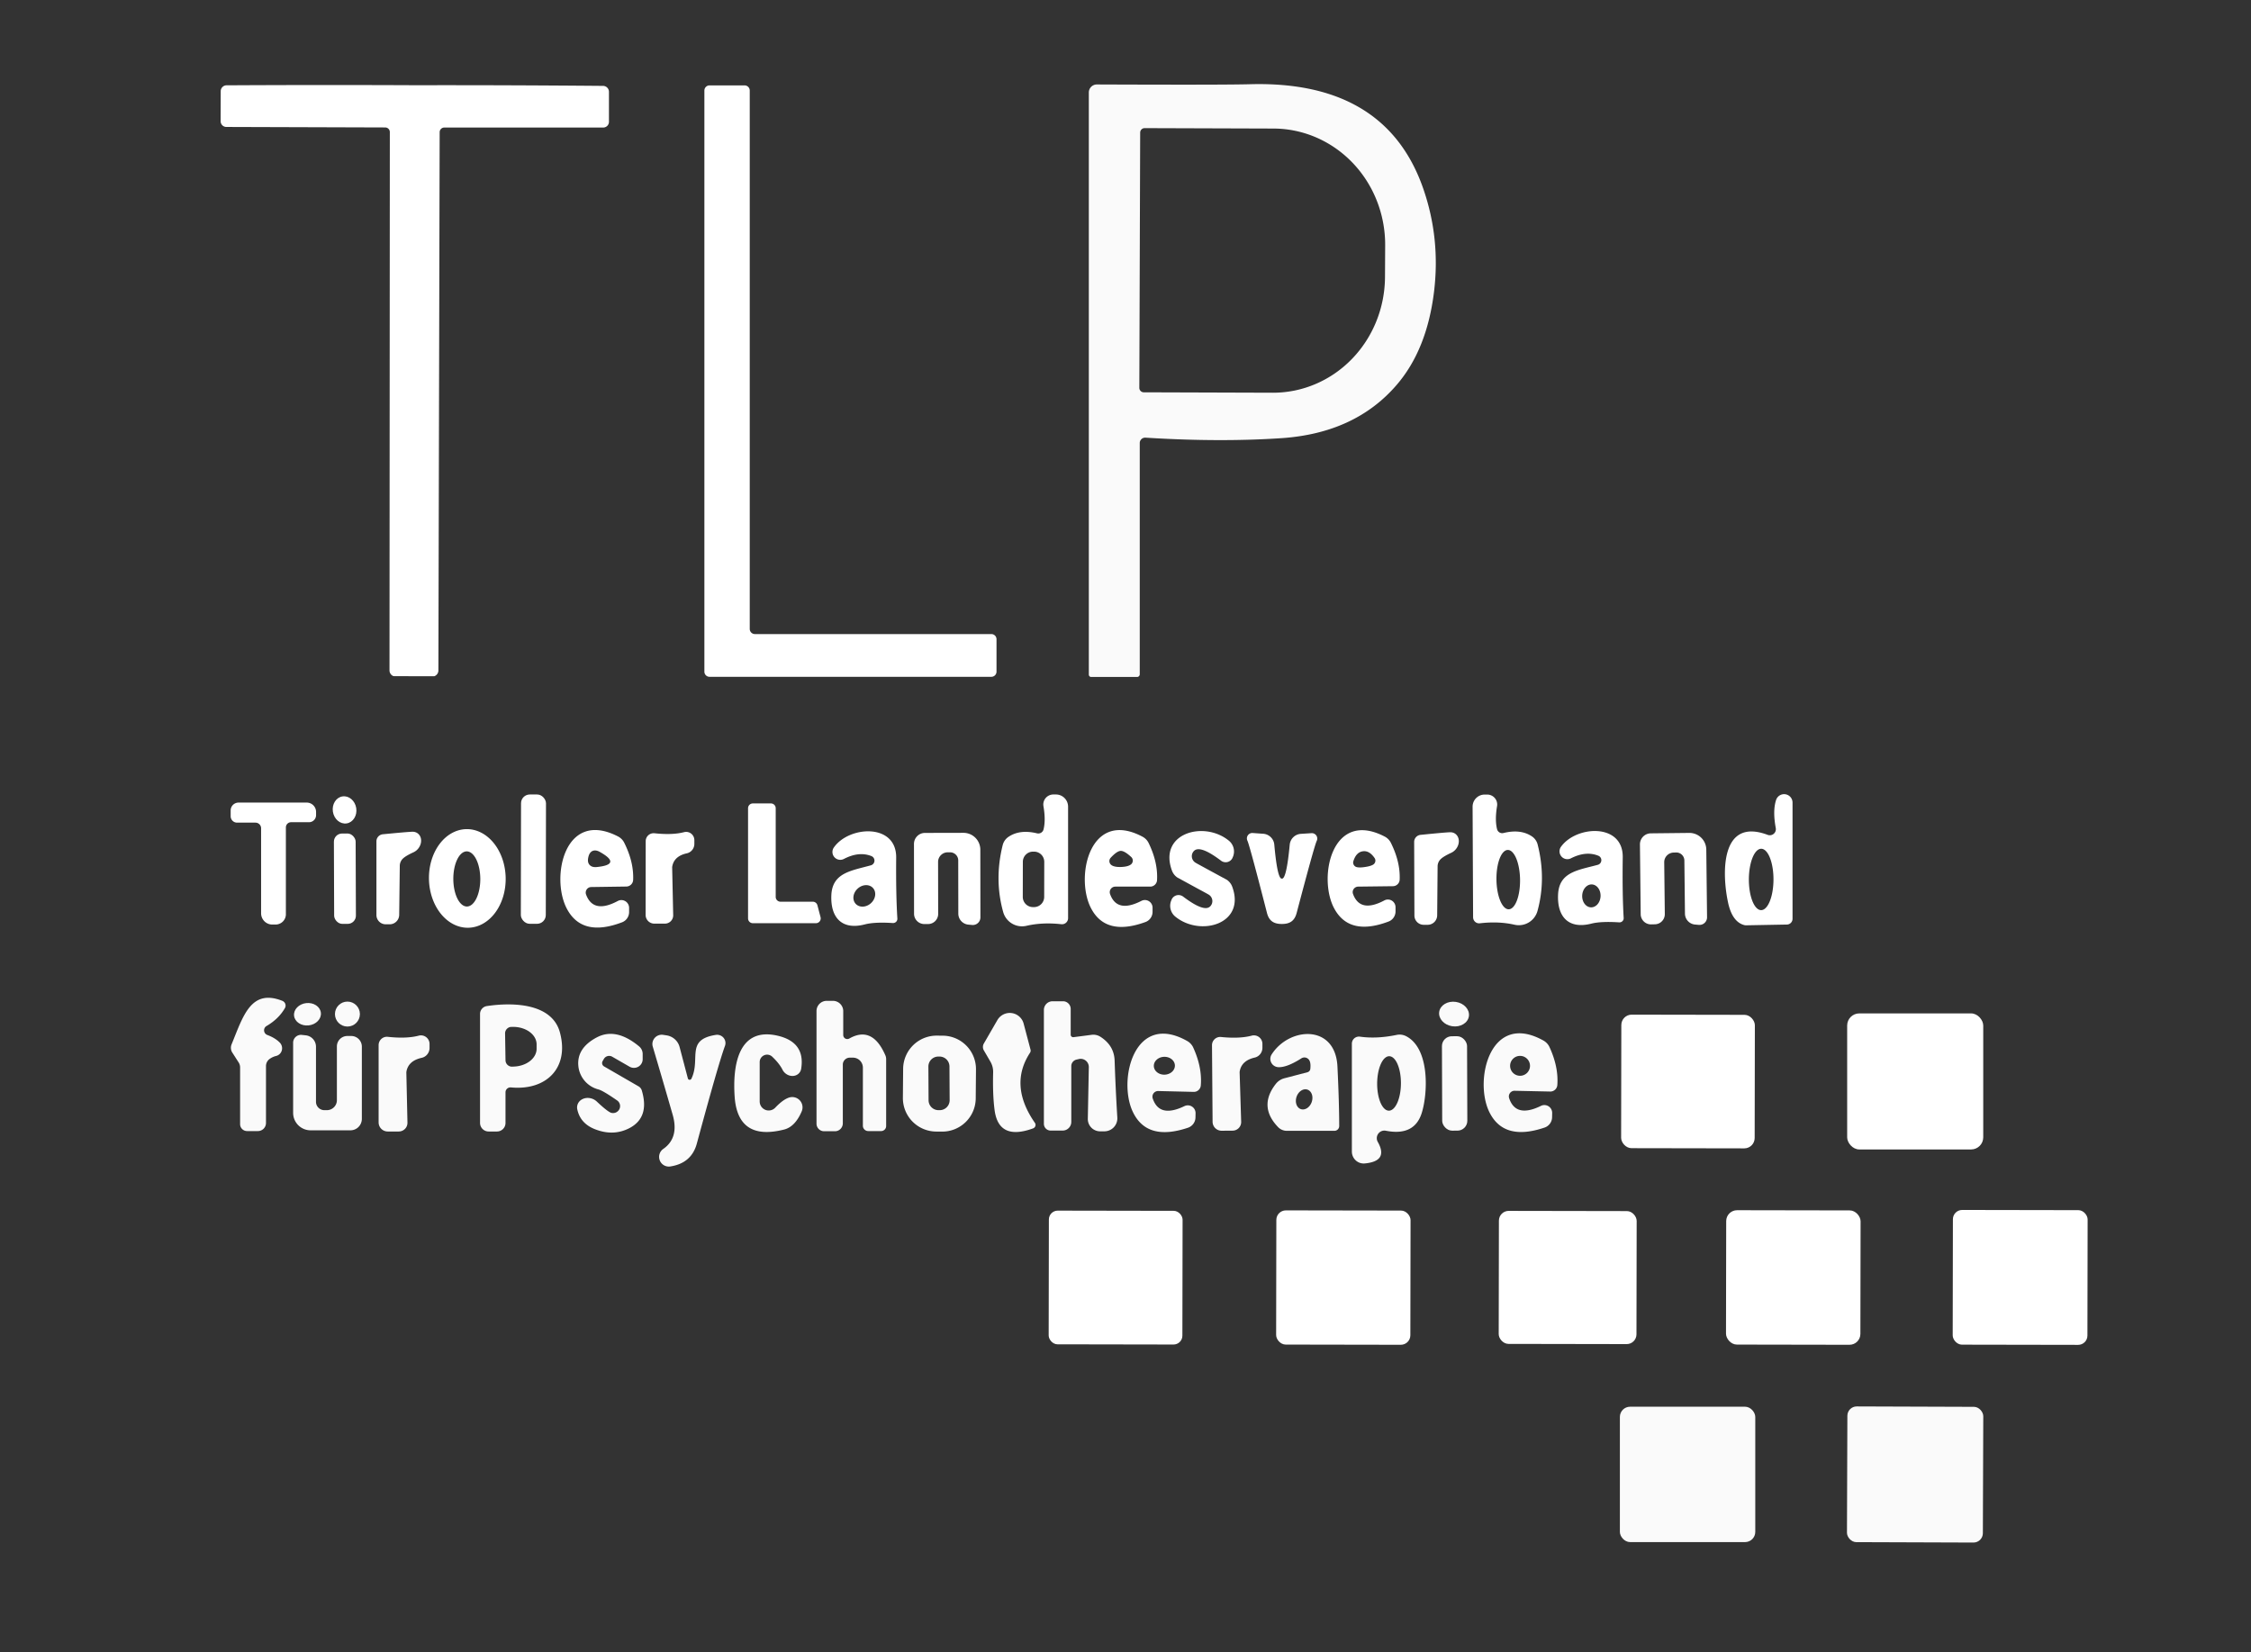
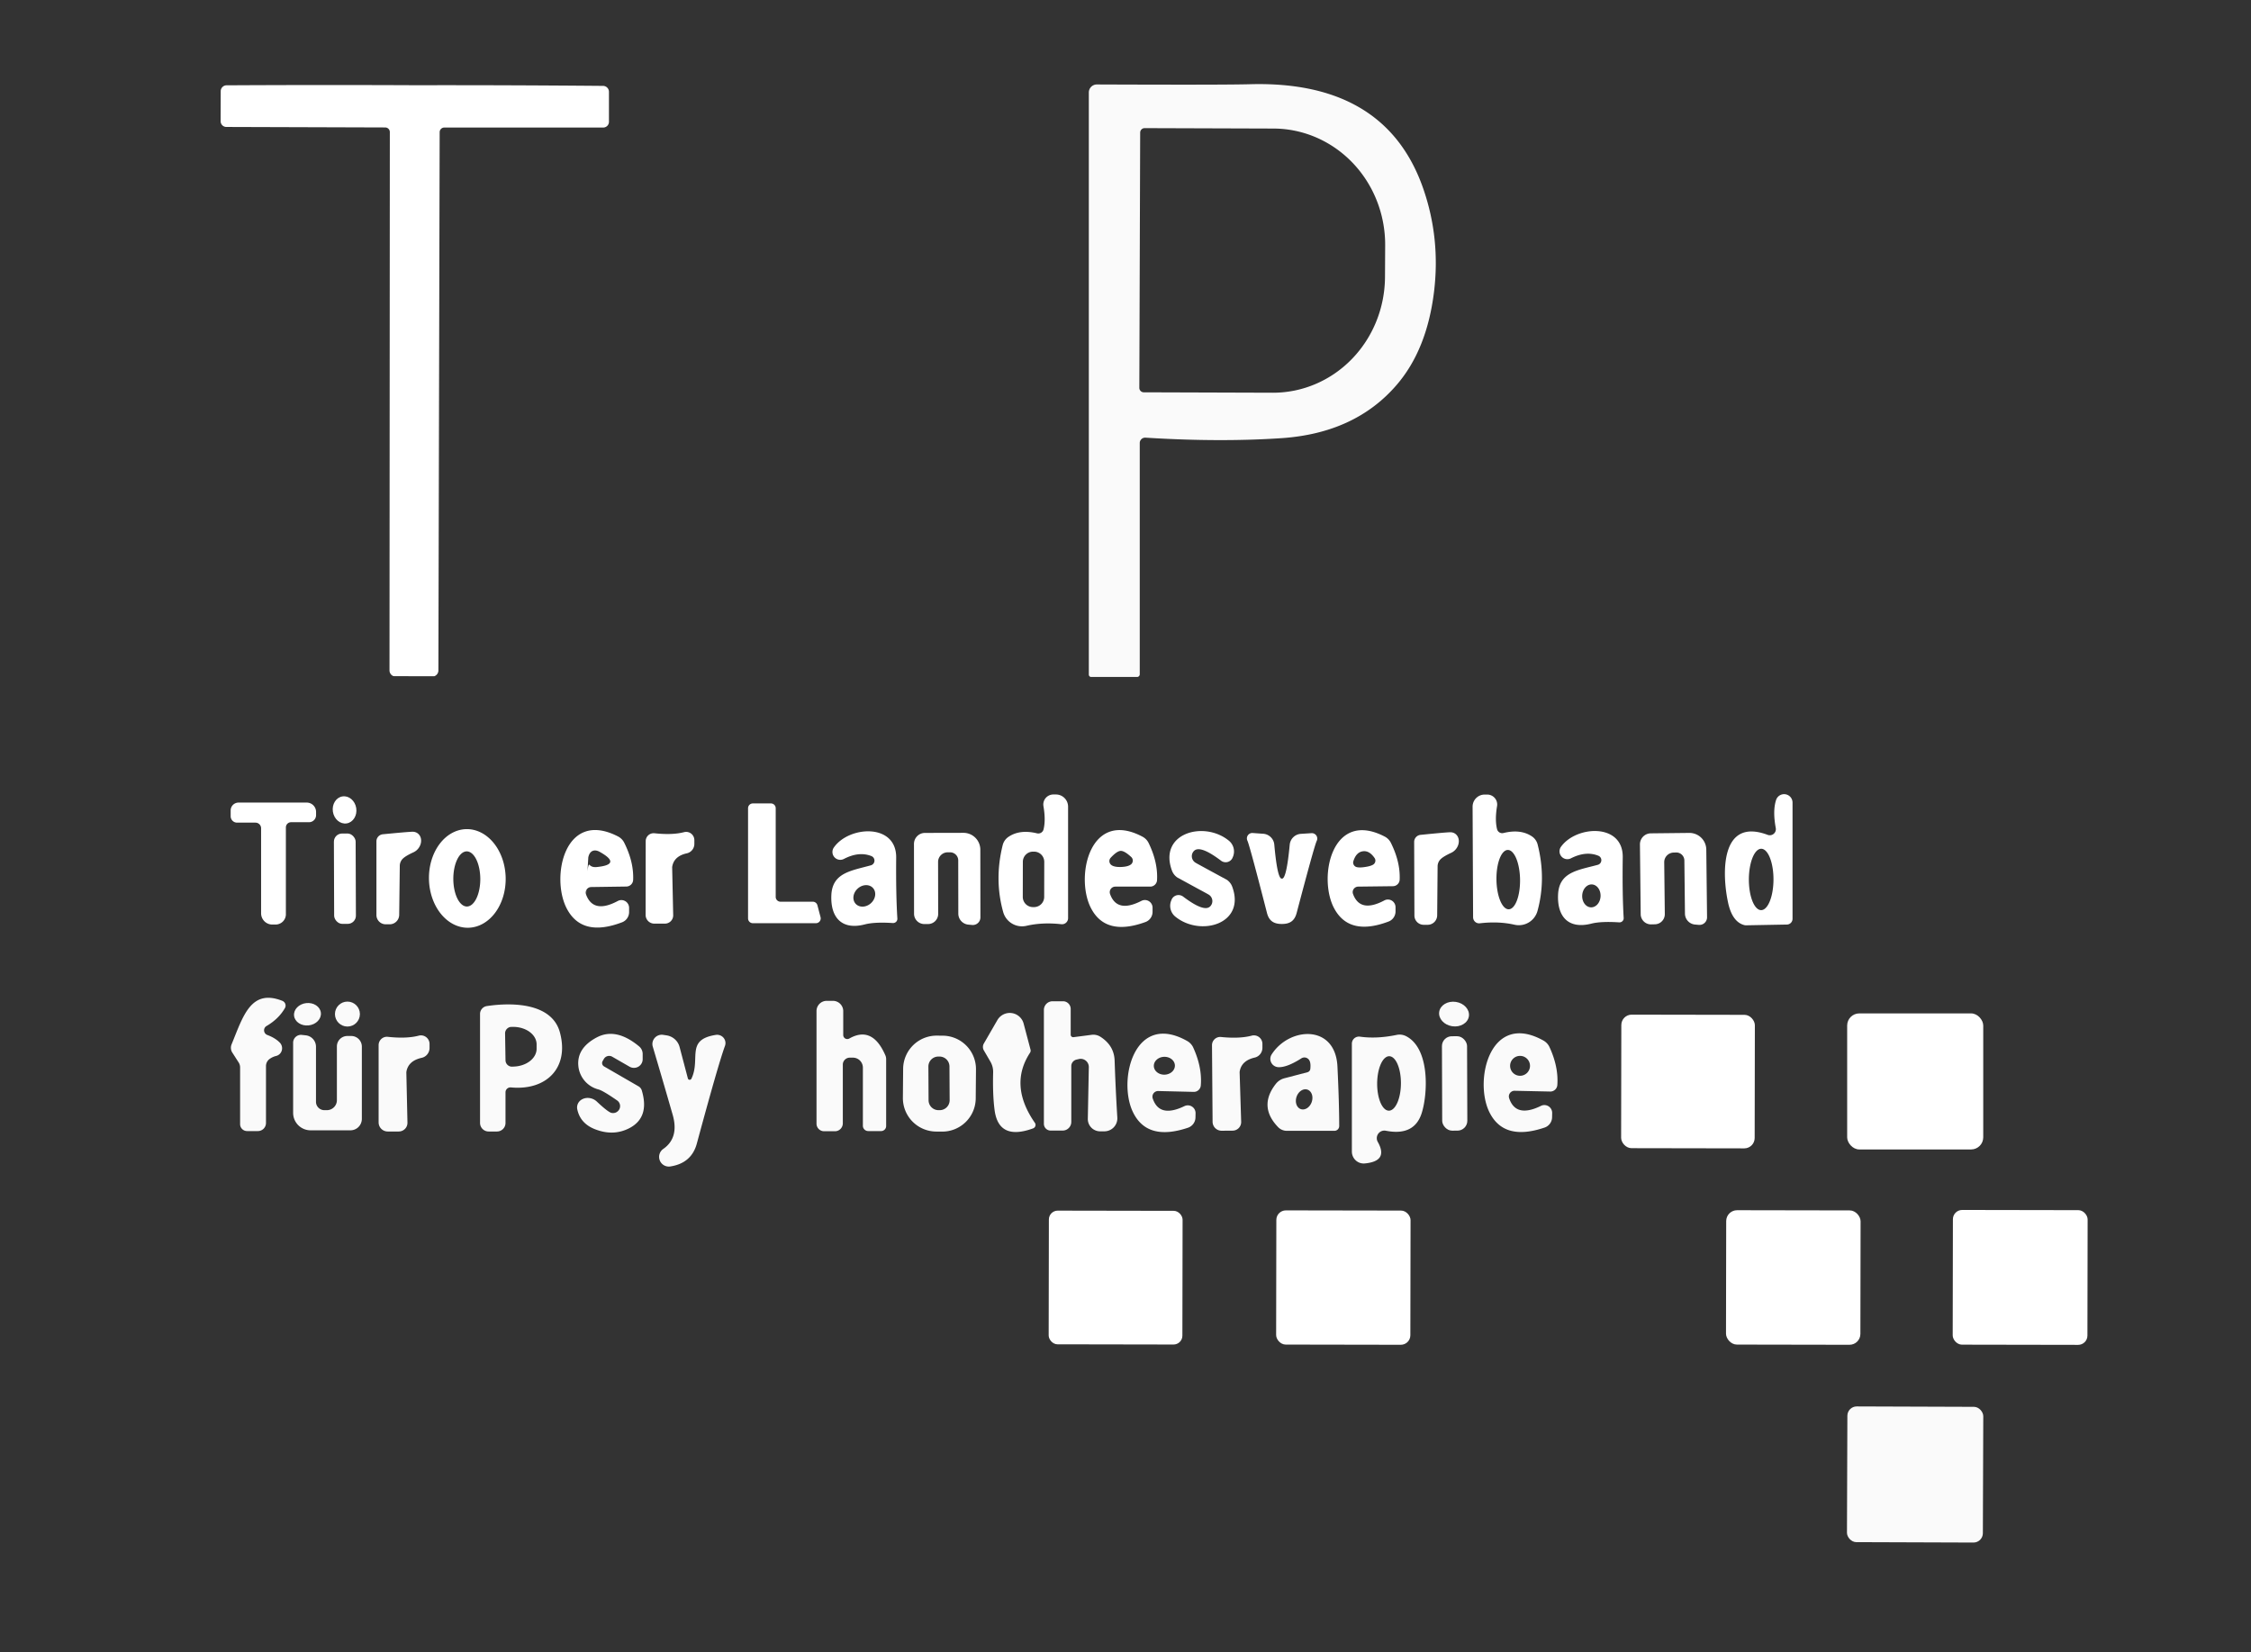
<svg xmlns="http://www.w3.org/2000/svg" version="1.1" viewBox="0.00 0.00 267.00 196.00">
  <rect x="0.00" y="0.00" width="267.00" height="196.00" fill="#333333" stroke="none" />
  <path fill="#ffffff" d="   M 49.21 10.11   Q 60.13 10.09 71.54 10.19   A 0.70 0.70 0.0 0 1 72.23 10.89   L 72.23 14.45   A 0.68 0.68 0.0 0 1 71.55 15.13   L 52.70 15.13   A 0.55 0.55 0.0 0 0 52.15 15.68   L 52.00 79.53   A 0.73 0.73 0.0 0 1 51.52 80.22   Q 51.51 80.22 49.10 80.22   Q 46.69 80.21 46.67 80.21   A 0.73 0.73 0.0 0 1 46.20 79.52   L 46.24 15.67   A 0.55 0.55 0.0 0 0 45.70 15.12   L 26.85 15.06   A 0.68 0.68 0.0 0 1 26.17 14.38   L 26.18 10.82   A 0.70 0.70 0.0 0 1 26.87 10.12   Q 38.28 10.06 49.21 10.11   Z" />
-   <path fill="#ffffff" d="   M 83.55 79.68   L 83.55 10.74   A 0.61 0.61 0.0 0 1 84.16 10.13   L 88.32 10.13   A 0.61 0.61 0.0 0 1 88.93 10.74   L 88.93 74.61   A 0.61 0.61 0.0 0 0 89.54 75.22   L 117.59 75.22   A 0.61 0.61 0.0 0 1 118.20 75.83   L 118.20 79.68   A 0.61 0.61 0.0 0 1 117.59 80.29   L 84.16 80.29   A 0.61 0.61 0.0 0 1 83.55 79.68   Z" />
  <path fill="#fafafa" d="   M 135.19 79.99   A 0.32 0.32 0.0 0 1 134.87 80.31   L 129.43 80.31   A 0.28 0.28 0.0 0 1 129.15 80.03   L 129.15 10.97   A 0.95 0.95 0.0 0 1 130.11 10.02   Q 145.21 10.08 148.32 9.99   C 158.08 9.73 165.68 13.14 168.87 22.53   Q 170.85 28.35 170.10 34.58   Q 169.26 41.51 165.63 45.70   Q 160.71 51.39 152.00 51.98   Q 144.67 52.47 135.87 51.92   A 0.64 0.64 0.0 0 0 135.19 52.56   L 135.19 79.99   Z   M 135.24 15.73   L 135.14 46.01   A 0.53 0.53 0.0 0 0 135.67 46.54   L 150.96 46.59   A 13.79 13.28 -89.8 0 0 164.28 32.85   L 164.30 29.09   A 13.79 13.28 -89.8 0 0 151.06 15.25   L 135.77 15.20   A 0.53 0.53 0.0 0 0 135.24 15.73   Z" />
  <path fill="#ffffff" d="   M 123.78 98.39   Q 124.05 97.28 123.77 95.65   A 1.19 1.19 0.0 0 1 124.97 94.25   L 125.27 94.25   A 1.45 1.44 -89.6 0 1 126.69 95.70   L 126.69 108.92   A 0.72 0.72 0.0 0 1 125.89 109.64   Q 123.65 109.39 121.75 109.83   A 2.32 2.32 0.0 0 1 118.99 108.19   Q 117.92 104.34 118.93 100.27   A 1.68 1.66 79.7 0 1 119.60 99.29   Q 120.95 98.36 123.01 98.86   A 0.64 0.64 0.0 0 0 123.78 98.39   Z   M 123.864 102.242   A 1.21 1.21 0.0 0 0 122.656 101.03   L 122.536 101.03   A 1.21 1.21 0.0 0 0 121.324 102.238   L 121.316 106.398   A 1.21 1.21 0.0 0 0 122.524 107.61   L 122.644 107.61   A 1.21 1.21 0.0 0 0 123.856 106.402   L 123.864 102.242   Z" />
-   <rect fill="#ffffff" x="-1.48" y="-7.67" transform="translate(63.27,101.92) rotate(0.1)" width="2.96" height="15.34" rx="1.04" />
  <ellipse fill="#ffffff" cx="0.00" cy="0.00" transform="translate(40.87,96.08) rotate(-98.9)" rx="1.62" ry="1.40" />
  <path fill="#ffffff" d="   M 178.34 98.82   Q 180.38 98.32 181.72 99.23   A 1.66 1.64 -80.0 0 1 182.39 100.20   Q 183.41 104.24 182.37 108.06   A 2.30 2.30 0.0 0 1 179.64 109.70   Q 177.75 109.27 175.53 109.53   A 0.72 0.71 86.6 0 1 174.73 108.82   L 174.67 95.71   A 1.44 1.43 89.3 0 1 176.08 94.26   L 176.37 94.26   A 1.18 1.18 0.0 0 1 177.57 95.64   Q 177.30 97.26 177.57 98.36   A 0.63 0.63 0.0 0 0 178.34 98.82   Z   M 178.845 100.83   A 3.52 1.40 -90.9 0 0 177.5 104.372   A 3.52 1.40 -90.9 0 0 178.955 107.87   A 3.52 1.40 -90.9 0 0 180.3 104.328   A 3.52 1.40 -90.9 0 0 178.845 100.83   Z" />
  <path fill="#ffffff" d="   M 209.67 99.04   A 0.72 0.72 0.0 0 0 210.63 98.23   Q 210.25 96.18 210.67 94.90   A 1.00 1.00 0.0 0 1 212.62 95.21   L 212.62 109.00   A 0.68 0.68 0.0 0 1 211.95 109.68   L 207.10 109.77   A 0.88 0.77 48.9 0 1 206.88 109.74   Q 205.46 109.35 204.97 107.06   C 204.25 103.71 204.02 96.92 209.67 99.04   Z   M 208.906 100.69   A 3.64 1.46 -89.9 0 0 207.44 104.328   A 3.64 1.46 -89.9 0 0 208.894 107.97   A 3.64 1.46 -89.9 0 0 210.36 104.332   A 3.64 1.46 -89.9 0 0 208.906 100.69   Z" />
  <path fill="#ffffff" d="   M 28.30 95.21   L 36.38 95.21   A 1.11 1.11 0.0 0 1 37.49 96.32   L 37.49 96.70   A 0.84 0.84 0.0 0 1 36.65 97.54   L 34.52 97.54   A 0.62 0.61 -90.0 0 0 33.91 98.16   L 33.91 108.46   A 1.23 1.22 -0.0 0 1 32.68 109.68   L 32.30 109.68   A 1.34 1.33 -90.0 0 1 30.97 108.34   L 30.97 98.26   A 0.67 0.67 0.0 0 0 30.30 97.59   L 28.12 97.59   A 0.76 0.76 0.0 0 1 27.36 96.83   L 27.36 96.14   A 0.94 0.93 -0.0 0 1 28.30 95.21   Z" />
  <path fill="#ffffff" d="   M 92.01 95.88   L 92.01 106.40   A 0.57 0.57 0.0 0 0 92.58 106.97   L 96.41 106.97   A 0.57 0.57 0.0 0 1 96.96 107.40   L 97.33 108.81   A 0.57 0.57 0.0 0 1 96.78 109.52   L 89.30 109.52   A 0.57 0.57 0.0 0 1 88.73 108.95   L 88.73 95.88   A 0.57 0.57 0.0 0 1 89.30 95.31   L 91.44 95.31   A 0.57 0.57 0.0 0 1 92.01 95.88   Z" />
  <path fill="#ffffff" d="   M 45.41 98.97   Q 48.38 98.68 48.93 98.67   A 1.35 1.13 -53.2 0 1 49.06 101.10   Q 48.19 101.50 47.85 101.80   A 1.20 1.20 0.0 0 0 47.42 102.72   L 47.35 108.53   A 1.13 1.13 0.0 0 1 46.22 109.65   L 45.75 109.65   A 1.10 1.10 0.0 0 1 44.65 108.55   L 44.65 99.81   A 0.84 0.84 0.0 0 1 45.41 98.97   Z" />
  <path fill="#ffffff" d="   M 55.307 98.361   A 5.85 4.55 -91.2 0 1 59.979 104.115   A 5.85 4.55 -91.2 0 1 55.553 110.059   A 5.85 4.55 -91.2 0 1 50.881 104.305   A 5.85 4.55 -91.2 0 1 55.307 98.361   Z   M 55.359 101   A 3.27 1.60 -90.2 0 0 53.77 104.276   A 3.27 1.60 -90.2 0 0 55.381 107.54   A 3.27 1.60 -90.2 0 0 56.97 104.264   A 3.27 1.60 -90.2 0 0 55.359 101   Z" />
-   <path fill="#ffffff" d="   M 69.52 106.13   Q 70.38 108.43 73.27 106.89   A 0.92 0.91 75.6 0 1 74.62 107.68   L 74.62 108.17   A 1.30 1.29 79.1 0 1 73.79 109.41   Q 69.02 111.23 67.22 107.77   C 65.30 104.08 66.96 95.97 73.29 99.22   A 1.71 1.68 -0.0 0 1 74.02 99.93   Q 75.19 102.24 75.10 104.39   A 0.82 0.82 0.0 0 1 74.30 105.17   L 70.13 105.23   A 0.66 0.66 0.0 0 0 69.52 106.13   Z   M 69.78 101.71   Q 69.65 102.29 69.93 102.60   Q 70.21 102.91 70.76 102.86   Q 72.29 102.71 72.38 102.26   Q 72.48 101.81 71.14 101.06   Q 70.66 100.79 70.28 100.95   Q 69.90 101.13 69.78 101.71   Z" />
+   <path fill="#ffffff" d="   M 69.52 106.13   Q 70.38 108.43 73.27 106.89   A 0.92 0.91 75.6 0 1 74.62 107.68   L 74.62 108.17   A 1.30 1.29 79.1 0 1 73.79 109.41   Q 69.02 111.23 67.22 107.77   C 65.30 104.08 66.96 95.97 73.29 99.22   A 1.71 1.68 -0.0 0 1 74.02 99.93   Q 75.19 102.24 75.10 104.39   A 0.82 0.82 0.0 0 1 74.30 105.17   L 70.13 105.23   A 0.66 0.66 0.0 0 0 69.52 106.13   Z   Q 69.65 102.29 69.93 102.60   Q 70.21 102.91 70.76 102.86   Q 72.29 102.71 72.38 102.26   Q 72.48 101.81 71.14 101.06   Q 70.66 100.79 70.28 100.95   Q 69.90 101.13 69.78 101.71   Z" />
  <path fill="#ffffff" d="   M 103.37 101.56   Q 101.89 100.97 100.11 101.89   A 0.93 0.93 0.0 0 1 98.92 100.52   C 100.73 97.96 106.33 97.64 106.30 101.73   Q 106.26 106.13 106.44 108.97   A 0.51 0.50 0.0 0 1 105.90 109.50   Q 103.75 109.36 102.59 109.66   C 99.84 110.38 98.49 108.83 98.61 106.19   C 98.73 103.52 100.98 103.30 103.31 102.65   A 0.58 0.58 0.0 0 0 103.37 101.56   Z   M 103.546 105.343   A 1.39 1.17 -42.4 0 0 101.731 105.416   A 1.39 1.17 -42.4 0 0 101.493 107.217   A 1.39 1.17 -42.4 0 0 103.309 107.144   A 1.39 1.17 -42.4 0 0 103.546 105.343   Z" />
  <path fill="#ffffff" d="   M 131.67 106.06   Q 132.49 108.36 135.39 106.87   A 0.91 0.91 0.0 0 1 136.71 107.68   L 136.71 108.17   A 1.29 1.28 79.9 0 1 135.87 109.38   Q 131.10 111.12 129.37 107.66   C 127.52 103.97 129.28 95.94 135.52 99.26   A 1.70 1.67 0.8 0 1 136.23 99.98   Q 137.36 102.29 137.24 104.42   A 0.81 0.81 0.0 0 1 136.43 105.18   L 132.29 105.18   A 0.66 0.66 0.0 0 0 131.67 106.06   Z   M 133.00 102.85   Q 133.87 102.81 134.19 102.51   A 0.58 0.58 0.0 0 0 134.17 101.66   Q 133.38 100.93 132.93 100.94   Q 132.48 100.96 131.74 101.76   A 0.58 0.58 0.0 0 0 131.80 102.60   Q 132.14 102.88 133.00 102.85   Z" />
  <path fill="#ffffff" d="   M 142.09 105.43   Q 139.67 104.11 139.65 104.10   A 1.72 1.70 7.0 0 1 139.01 103.28   C 137.38 98.85 142.80 97.31 145.76 99.73   A 1.66 1.65 -60.6 0 1 146.27 101.58   L 146.22 101.70   A 0.90 0.89 28.4 0 1 144.84 102.11   Q 142.32 100.20 141.61 100.96   A 0.90 0.89 37.4 0 0 141.80 102.34   Q 141.91 102.41 143.07 103.04   Q 145.50 104.36 145.52 104.37   A 1.72 1.70 7.0 0 1 146.16 105.19   C 147.79 109.62 142.37 111.16 139.41 108.74   A 1.66 1.65 -60.6 0 1 138.90 106.89   L 138.95 106.77   A 0.90 0.89 28.4 0 1 140.33 106.36   Q 142.85 108.27 143.56 107.51   A 0.90 0.89 37.4 0 0 143.37 106.13   Q 143.26 106.06 142.09 105.43   Z" />
  <path fill="#ffffff" d="   M 160.49 106.06   Q 161.33 108.34 164.20 106.82   A 0.91 0.90 75.7 0 1 165.53 107.61   L 165.53 108.10   A 1.29 1.28 79.2 0 1 164.71 109.32   Q 159.98 111.11 158.21 107.68   C 156.33 104.03 157.99 96.00 164.24 99.24   A 1.69 1.67 0.2 0 1 164.96 99.95   Q 166.11 102.24 166.02 104.36   A 0.81 0.81 0.0 0 1 165.22 105.13   L 161.09 105.18   A 0.66 0.65 -10.6 0 0 160.49 106.06   Z   M 161.92 102.85   Q 162.55 102.76 162.86 102.58   A 0.56 0.55 -32.7 0 0 163.04 101.78   Q 162.41 100.87 161.64 100.99   Q 160.86 101.11 160.53 102.16   A 0.56 0.55 15.3 0 0 160.94 102.87   Q 161.29 102.95 161.92 102.85   Z" />
  <rect fill="#ffffff" x="-1.29" y="-5.36" transform="translate(40.91,104.24) rotate(-0.2)" width="2.58" height="10.72" rx="0.97" />
  <path fill="#ffffff" d="   M 79.85 108.57   A 0.98 0.98 0.0 0 1 78.86 109.57   L 77.61 109.57   A 1.03 1.03 0.0 0 1 76.58 108.54   L 76.59 99.78   A 0.94 0.94 0.0 0 1 77.63 98.85   Q 79.75 99.08 81.14 98.72   A 0.98 0.97 82.7 0 1 82.36 99.66   L 82.36 100.11   A 1.15 1.14 83.7 0 1 81.47 101.23   Q 80.00 101.55 79.75 102.73   A 0.93 0.78 54.2 0 0 79.73 102.98   L 79.85 108.57   Z" />
  <path fill="#ffffff" d="   M 109.71 98.81   L 114.28 98.80   A 2.00 2.00 0.0 0 1 116.28 100.80   L 116.29 108.83   A 0.90 0.90 0.0 0 1 115.31 109.73   L 114.86 109.69   A 1.32 1.31 2.7 0 1 113.67 108.38   L 113.66 102.07   A 0.97 0.96 -0.1 0 0 112.70 101.11   L 112.42 101.11   A 1.15 1.14 -0.1 0 0 111.27 102.25   L 111.28 108.42   A 1.20 1.20 0.0 0 1 110.08 109.62   L 109.64 109.62   A 1.22 1.22 0.0 0 1 108.42 108.40   L 108.41 100.12   A 1.31 1.30 89.9 0 1 109.71 98.81   Z" />
  <path fill="#ffffff" d="   M 167.74 99.88   A 0.84 0.84 0.0 0 1 168.50 99.04   Q 171.47 98.74 172.02 98.73   A 1.35 1.13 -53.4 0 1 172.15 101.16   Q 171.29 101.56 170.95 101.86   A 1.20 1.20 0.0 0 0 170.52 102.78   L 170.47 108.59   A 1.13 1.13 0.0 0 1 169.34 109.71   L 168.87 109.71   A 1.10 1.10 0.0 0 1 167.77 108.61   L 167.74 99.88   Z" />
  <path fill="#ffffff" d="   M 189.57 101.51   Q 188.10 100.92 186.32 101.83   A 0.93 0.93 0.0 0 1 185.15 100.46   C 186.96 97.92 192.53 97.62 192.48 101.69   Q 192.42 106.07 192.59 108.90   A 0.50 0.49 0.3 0 1 192.05 109.42   Q 189.91 109.28 188.76 109.57   C 186.02 110.27 184.68 108.72 184.81 106.10   C 184.94 103.44 187.18 103.23 189.50 102.60   A 0.57 0.57 0.0 0 0 189.57 101.51   Z   M 188.824 104.921   A 1.36 1.09 -87.3 0 0 187.671 106.229   A 1.36 1.09 -87.3 0 0 188.696 107.638   A 1.36 1.09 -87.3 0 0 189.849 106.331   A 1.36 1.09 -87.3 0 0 188.824 104.921   Z" />
  <path fill="#ffffff" d="   M 195.81 98.86   L 200.37 98.81   A 2.00 2.00 0.0 0 1 202.39 100.79   L 202.48 108.81   A 0.90 0.90 0.0 0 1 201.51 109.72   L 201.06 109.68   A 1.31 1.31 0.0 0 1 199.86 108.39   L 199.79 102.08   A 0.96 0.96 0.0 0 0 198.82 101.13   L 198.54 101.14   A 1.15 1.14 -0.6 0 0 197.40 102.29   L 197.47 108.44   A 1.20 1.20 0.0 0 1 196.29 109.65   L 195.84 109.66   A 1.22 1.22 0.0 0 1 194.61 108.46   L 194.52 100.19   A 1.31 1.30 89.4 0 1 195.81 98.86   Z" />
  <path fill="#ffffff" d="   M 152.05 104.23   Q 152.59 104.32 152.98 100.20   A 1.42 1.42 0.0 0 1 154.30 98.92   L 155.56 98.84   A 0.64 0.64 0.0 0 1 156.18 99.76   Q 155.90 100.34 153.80 108.31   C 153.55 109.25 152.99 109.62 152.03 109.61   C 151.08 109.61 150.52 109.24 150.28 108.30   Q 148.23 100.31 147.96 99.73   A 0.64 0.64 0.0 0 1 148.58 98.82   L 149.84 98.91   A 1.42 1.42 0.0 0 1 151.15 100.20   Q 151.52 104.32 152.05 104.23   Z" />
  <path fill="#fafafa" d="   M 33.19 123.69   A 0.95 0.94 61.1 0 1 32.75 125.27   Q 32.36 125.36 32.00 125.61   A 1.05 1.04 72.8 0 0 31.55 126.47   L 31.55 133.22   A 0.96 0.96 0.0 0 1 30.59 134.18   L 29.31 134.18   A 0.83 0.82 0.0 0 1 28.48 133.36   L 28.48 126.63   A 1.10 1.07 -61.5 0 0 28.32 126.06   L 27.55 124.86   A 1.07 1.05 -50.2 0 1 27.47 123.89   C 28.83 120.58 29.74 117.25 33.49 118.73   A 0.61 0.60 26.0 0 1 33.79 119.60   Q 33.05 120.88 31.61 121.72   A 0.59 0.59 0.0 0 0 31.71 122.78   Q 32.66 123.14 33.19 123.69   Z" />
  <path fill="#fafafa" d="   M 100.74 123.20   Q 103.47 121.65 105.01 125.18   A 1.12 1.10 33.2 0 1 105.11 125.64   L 105.11 133.58   A 0.60 0.60 0.0 0 1 104.51 134.18   L 102.99 134.18   A 0.64 0.63 -0.0 0 1 102.35 133.55   L 102.35 126.66   A 1.19 1.18 -90.0 0 0 101.17 125.47   L 100.80 125.47   A 0.83 0.83 0.0 0 0 99.97 126.30   L 99.97 133.26   A 0.94 0.93 90.0 0 1 99.04 134.20   L 97.75 134.20   A 0.90 0.90 0.0 0 1 96.85 133.30   L 96.85 119.94   A 1.21 1.21 0.0 0 1 98.06 118.73   L 98.79 118.73   A 1.23 1.22 -0.0 0 1 100.02 119.95   L 100.02 122.78   A 0.48 0.48 0.0 0 0 100.74 123.20   Z" />
  <path fill="#fafafa" d="   M 127.34 123.04   L 129.49 122.76   A 1.57 1.54 -31.9 0 1 130.52 122.99   Q 132.15 124.03 132.21 125.82   Q 132.33 129.37 132.53 132.58   A 1.54 1.54 0.0 0 1 130.99 134.21   L 130.49 134.21   A 1.46 1.46 0.0 0 1 129.03 132.73   L 129.15 126.60   A 0.97 0.97 0.0 0 0 128.04 125.62   L 127.69 125.70   A 0.80 0.79 -6.4 0 0 127.07 126.47   L 127.07 133.09   A 1.03 1.02 90.0 0 1 126.05 134.12   L 124.62 134.12   A 0.80 0.80 0.0 0 1 123.82 133.32   L 123.82 119.81   A 1.03 1.03 0.0 0 1 124.85 118.78   L 126.09 118.78   A 0.92 0.91 -90.0 0 1 127.00 119.70   L 127.00 122.75   A 0.30 0.29 -4.2 0 0 127.34 123.04   Z" />
  <ellipse fill="#fafafa" cx="0.00" cy="0.00" transform="translate(36.47,120.32) rotate(-6.4)" rx="1.60" ry="1.33" />
  <circle fill="#fafafa" cx="41.21" cy="120.30" r="1.48" />
  <ellipse fill="#fafafa" cx="0.00" cy="0.00" transform="translate(172.47,120.30) rotate(-171.5)" rx="1.78" ry="1.46" />
  <path fill="#fafafa" d="   M 59.96 129.58   L 59.96 133.22   A 1.01 1.01 0.0 0 1 58.95 134.23   L 57.96 134.23   A 1.02 1.02 0.0 0 1 56.94 133.21   L 56.94 120.28   A 0.95 0.94 -4.3 0 1 57.75 119.35   C 60.82 118.89 65.49 118.99 66.42 122.50   C 67.54 126.69 64.79 129.40 60.60 129.00   A 0.59 0.58 2.7 0 0 59.96 129.58   Z   M 59.91 122.60   L 59.96 125.78   A 0.77 0.77 0.0 0 0 60.74 126.54   L 60.88 126.53   A 2.81 2.10 -0.9 0 0 63.65 124.39   L 63.65 123.87   A 2.81 2.10 -0.9 0 0 60.80 121.82   L 60.66 121.82   A 0.77 0.77 0.0 0 0 59.91 122.60   Z" />
  <path fill="#fafafa" d="   M 122.75 133.20   A 0.44 0.43 -27.9 0 1 122.54 133.86   Q 118.49 135.34 117.98 131.75   Q 117.73 129.92 117.80 127.22   A 2.40 2.40 0.0 0 0 117.48 125.95   L 116.70 124.61   A 0.81 0.81 0.0 0 1 116.70 123.79   L 118.30 121.02   A 1.70 1.70 0.0 0 1 121.42 121.44   L 122.24 124.54   A 0.46 0.45 -35.9 0 1 122.18 124.88   Q 119.65 128.74 122.75 133.20   Z" />
  <rect fill="#ffffff" x="-7.92" y="-7.92" transform="translate(200.22,128.30) rotate(0.1)" width="15.84" height="15.84" rx="1.23" />
  <rect fill="#ffffff" x="219.10" y="120.22" width="16.14" height="16.14" rx="1.44" />
  <path fill="#fafafa" d="   M 41.57 134.09   L 36.84 134.09   A 2.07 2.07 0.0 0 1 34.77 132.02   L 34.77 123.70   A 0.93 0.93 0.0 0 1 35.79 122.77   L 36.25 122.82   A 1.36 1.36 0.0 0 1 37.48 124.17   L 37.48 130.71   A 1.00 0.99 -0.0 0 0 38.48 131.70   L 38.77 131.70   A 1.19 1.18 -0.0 0 0 39.96 130.52   L 39.96 124.14   A 1.24 1.24 0.0 0 1 41.20 122.90   L 41.66 122.90   A 1.26 1.26 0.0 0 1 42.92 124.16   L 42.92 132.73   A 1.36 1.35 -90.0 0 1 41.57 134.09   Z" />
  <path fill="#fafafa" d="   M 48.33 133.18   A 1.03 1.03 0.0 0 1 47.30 134.23   L 45.99 134.23   A 1.08 1.08 0.0 0 1 44.91 133.15   L 44.91 123.98   A 0.99 0.98 -86.9 0 1 46.00 123.00   Q 48.22 123.24 49.67 122.86   A 1.02 1.02 0.0 0 1 50.95 123.85   L 50.95 124.32   A 1.20 1.19 83.7 0 1 50.02 125.49   Q 48.48 125.83 48.22 127.06   A 0.97 0.82 54.1 0 0 48.20 127.33   L 48.33 133.18   Z" />
  <path fill="#fafafa" d="   M 73.19 130.54   Q 71.52 129.38 70.98 129.24   A 3.20 3.18 3.9 0 1 68.61 126.54   Q 68.35 124.35 70.80 123.06   Q 73.07 121.87 75.79 124.12   A 1.18 1.16 -71.1 0 1 76.23 125.04   L 76.23 125.65   A 1.04 1.03 15.1 0 1 74.67 126.54   L 72.62 125.36   A 0.73 0.72 29.9 0 0 71.63 125.62   L 71.48 125.88   A 0.46 0.46 0.0 0 0 71.65 126.51   L 75.75 128.88   A 0.85 0.84 -84.1 0 1 76.12 129.34   Q 77.10 132.60 74.60 133.86   Q 72.73 134.80 70.60 133.97   Q 68.85 133.30 68.48 131.63   A 1.39 1.21 18.4 0 1 70.78 130.67   Q 72.11 131.92 72.52 132.02   A 0.83 0.82 -20.8 0 0 73.19 130.54   Z" />
  <path fill="#fafafa" d="   M 82.01 127.97   C 83.15 125.60 81.27 123.34 84.91 122.77   A 0.99 0.98 5.6 0 1 85.99 124.08   Q 85.20 126.24 82.66 135.64   Q 82.03 138.00 79.49 138.38   A 1.15 1.15 0.0 0 1 78.67 136.30   Q 80.57 134.98 79.79 132.25   Q 78.62 128.18 77.43 124.17   A 1.11 1.10 -4.7 0 1 78.63 122.76   L 79.09 122.83   A 1.89 1.88 -2.6 0 1 80.61 124.21   L 81.59 127.93   A 0.23 0.22 -39.3 0 0 82.01 127.97   Z" />
-   <path fill="#fafafa" d="   M 95.03 126.79   A 1.23 1.10 39.2 0 1 92.81 126.89   Q 92.44 126.16 91.60 125.36   A 0.88 0.88 0.0 0 0 90.11 126.00   L 90.11 130.66   A 1.07 1.07 0.0 0 0 91.96 131.40   Q 92.88 130.43 93.61 130.20   A 1.22 1.22 0.0 0 1 95.09 131.85   Q 94.31 133.67 93.00 134.00   Q 87.51 135.39 87.14 130.10   C 86.90 126.59 87.47 121.79 92.21 122.86   Q 95.54 123.62 95.03 126.79   Z" />
  <path fill="#fafafa" d="   M 115.735 130.308   A 3.97 3.97 0.0 0 1 111.73 134.243   L 111.03 134.237   A 3.97 3.97 0.0 0 1 107.095 130.232   L 107.125 126.792   A 3.97 3.97 0.0 0 1 111.13 122.857   L 111.83 122.863   A 3.97 3.97 0.0 0 1 115.765 126.868   L 115.735 130.308   Z   M 112.62 126.513   A 1.18 1.18 0.0 0 0 111.433 125.34   L 111.293 125.34   A 1.18 1.18 0.0 0 0 110.12 126.527   L 110.141 130.526   A 1.18 1.18 0.0 0 0 111.327 131.7   L 111.467 131.7   A 1.18 1.18 0.0 0 0 112.641 130.513   L 112.62 126.513   Z" />
  <path fill="#fafafa" d="   M 136.73 130.31   Q 137.51 132.66 140.49 131.22   A 0.92 0.92 0.0 0 1 141.81 132.08   L 141.80 132.57   A 1.31 1.31 0.0 0 1 140.92 133.78   Q 136.03 135.43 134.36 131.88   C 132.57 128.08 134.56 119.97 140.81 123.49   A 1.72 1.70 2.2 0 1 141.52 124.24   Q 142.61 126.62 142.43 128.78   A 0.83 0.82 -86.7 0 1 141.59 129.53   L 137.39 129.43   A 0.67 0.67 0.0 0 0 136.73 130.31   Z   M 139.359 126.389   A 1.25 1.06 -1.9 0 0 138.075 125.371   A 1.25 1.06 -1.9 0 0 136.861 126.471   A 1.25 1.06 -1.9 0 0 138.145 127.489   A 1.25 1.06 -1.9 0 0 139.359 126.389   Z" />
  <path fill="#fafafa" d="   M 147.22 133.08   A 1.02 1.02 0.0 0 1 146.21 134.13   L 144.91 134.14   A 1.07 1.07 0.0 0 1 143.83 133.08   L 143.76 124.00   A 0.98 0.97 -87.3 0 1 144.83 123.02   Q 147.03 123.24 148.47 122.86   A 1.01 1.01 0.0 0 1 149.74 123.83   L 149.74 124.29   A 1.19 1.18 83.2 0 1 148.83 125.46   Q 147.31 125.81 147.06 127.03   A 0.96 0.81 53.7 0 0 147.04 127.29   L 147.22 133.08   Z" />
  <path fill="#fafafa" d="   M 154.35 125.56   Q 152.67 126.63 151.65 126.60   A 0.99 0.98 17.1 0 1 150.84 125.08   C 152.94 121.81 158.40 121.47 158.64 126.53   Q 158.84 130.64 158.85 133.57   A 0.57 0.57 0.0 0 1 158.28 134.15   L 152.63 134.15   A 1.43 1.42 -21.8 0 1 151.60 133.71   Q 149.23 131.25 151.34 128.57   A 1.90 1.87 -77.9 0 1 152.33 127.92   L 155.08 127.20   A 0.47 0.45 -4.0 0 0 155.42 126.82   Q 155.52 125.95 155.19 125.64   A 0.67 0.67 0.0 0 0 154.35 125.56   Z   M 155.081 129.264   A 1.22 0.95 -71.3 0 0 153.79 130.115   A 1.22 0.95 -71.3 0 0 154.299 131.576   A 1.22 0.95 -71.3 0 0 155.59 130.725   A 1.22 0.95 -71.3 0 0 155.081 129.264   Z" />
  <path fill="#fafafa" d="   M 164.38 134.14   A 0.90 0.90 0.0 0 0 163.42 135.46   Q 164.72 137.75 161.89 138.02   A 1.42 1.40 87.2 0 1 160.35 136.61   L 160.35 123.81   A 0.84 0.84 0.0 0 1 161.31 122.98   Q 163.31 123.26 165.67 122.77   A 1.70 1.69 52.5 0 1 166.78 122.92   C 169.65 124.40 169.35 129.82 168.63 132.06   Q 167.75 134.80 164.38 134.14   Z   M 164.782 125.3   A 3.23 1.41 -89.6 0 0 163.35 128.52   A 3.23 1.41 -89.6 0 0 164.738 131.76   A 3.23 1.41 -89.6 0 0 166.17 128.54   A 3.23 1.41 -89.6 0 0 164.782 125.3   Z" />
  <path fill="#fafafa" d="   M 179.01 130.29   Q 179.80 132.65 182.78 131.19   A 0.93 0.92 77.6 0 1 184.11 132.04   L 184.10 132.54   A 1.32 1.31 81.1 0 1 183.22 133.76   Q 178.33 135.43 176.63 131.87   C 174.82 128.07 176.78 119.93 183.07 123.44   A 1.73 1.70 2.0 0 1 183.78 124.19   Q 184.88 126.56 184.72 128.73   A 0.83 0.83 0.0 0 1 183.88 129.49   L 179.66 129.40   A 0.67 0.67 0.0 0 0 179.01 130.29   Z   M 181.48 126.44   A 1.18 1.18 0.0 0 0 180.30 125.26   A 1.18 1.18 0.0 0 0 179.12 126.44   A 1.18 1.18 0.0 0 0 180.30 127.62   A 1.18 1.18 0.0 0 0 181.48 126.44   Z" />
  <rect fill="#fafafa" x="-1.49" y="-5.60" transform="translate(172.54,128.53) rotate(-0.2)" width="2.98" height="11.20" rx="1.17" />
  <rect fill="#ffffff" x="-7.97" y="-7.97" transform="translate(212.71,151.55) rotate(0.1)" width="15.94" height="15.94" rx="1.29" />
  <rect fill="#ffffff" x="-7.99" y="-7.99" transform="translate(239.62,151.54) rotate(0.1)" width="15.98" height="15.98" rx="1.10" />
  <rect fill="#ffffff" x="-7.93" y="-7.93" transform="translate(132.33,151.56) rotate(0.1)" width="15.86" height="15.86" rx="1.05" />
  <rect fill="#ffffff" x="-7.96" y="-7.96" transform="translate(159.34,151.56) rotate(0.1)" width="15.92" height="15.92" rx="1.13" />
-   <rect fill="#ffffff" x="-8.17" y="-7.89" transform="translate(185.95,151.55) rotate(0.1)" width="16.34" height="15.78" rx="1.16" />
-   <rect fill="#fafafa" x="192.14" y="166.88" width="16.06" height="16.06" rx="1.21" />
  <rect fill="#fafafa" x="-8.06" y="-8.05" transform="translate(227.16,174.92) rotate(0.2)" width="16.12" height="16.10" rx="1.11" />
</svg>